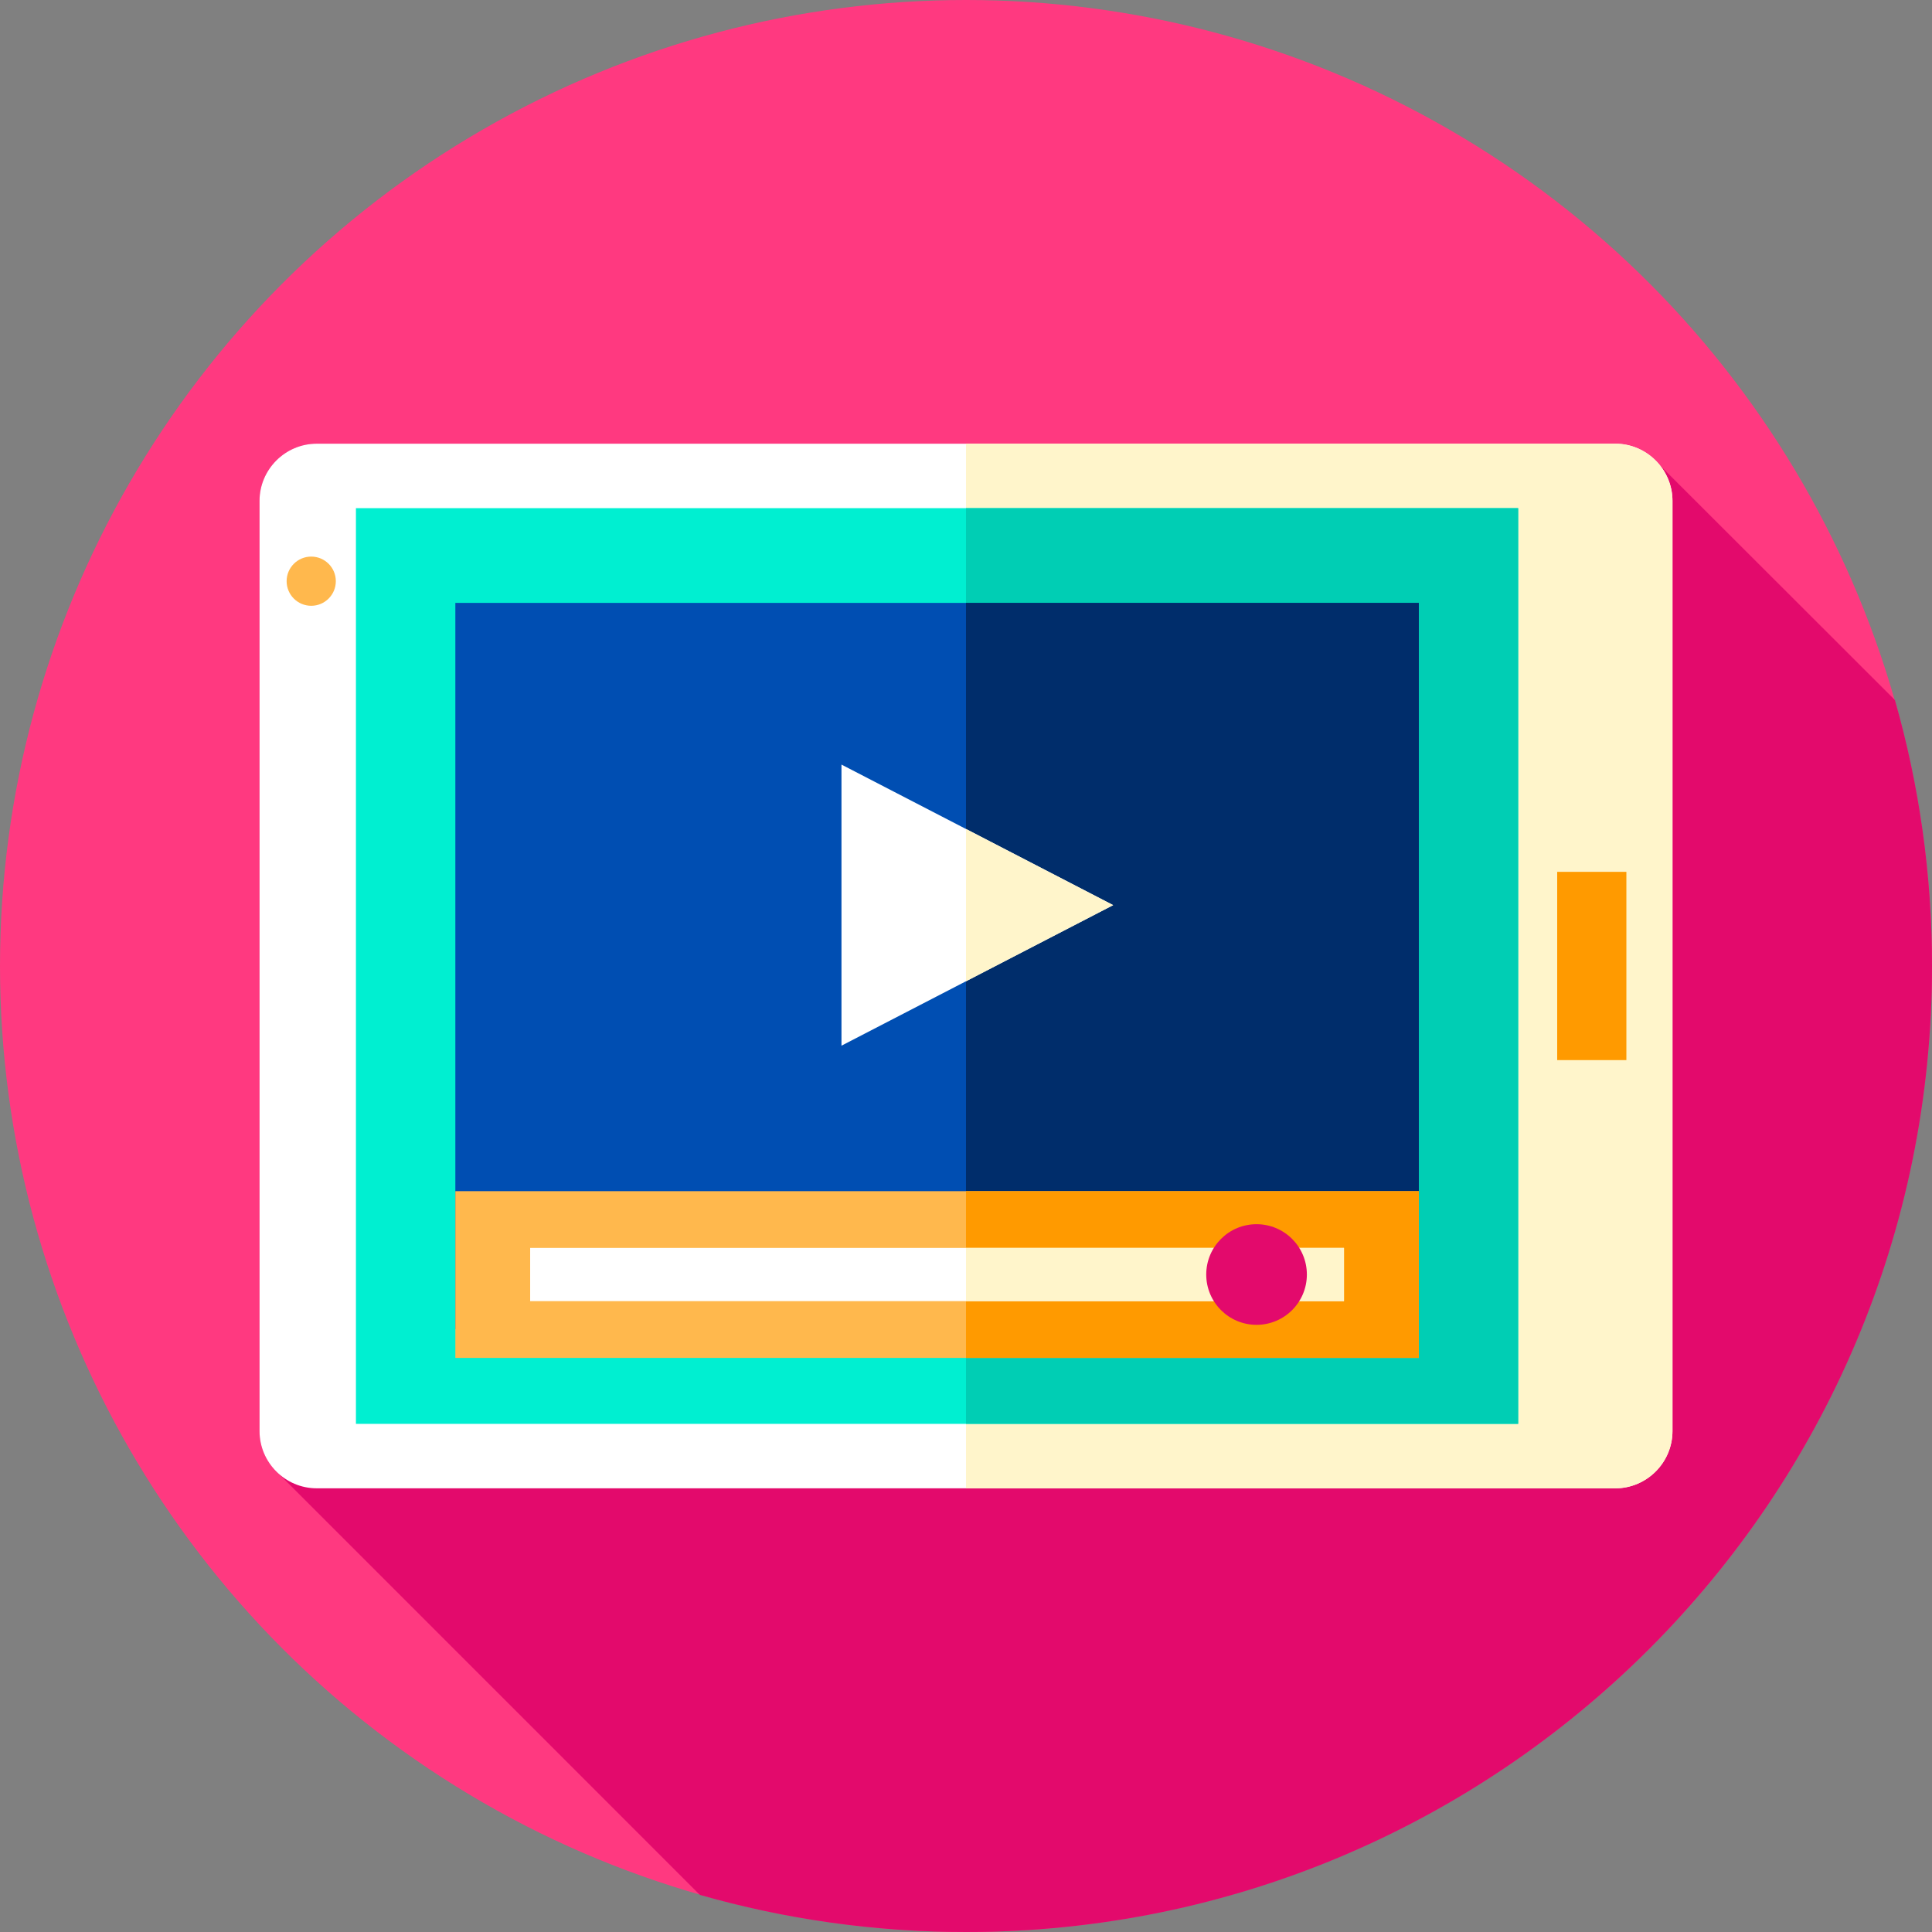
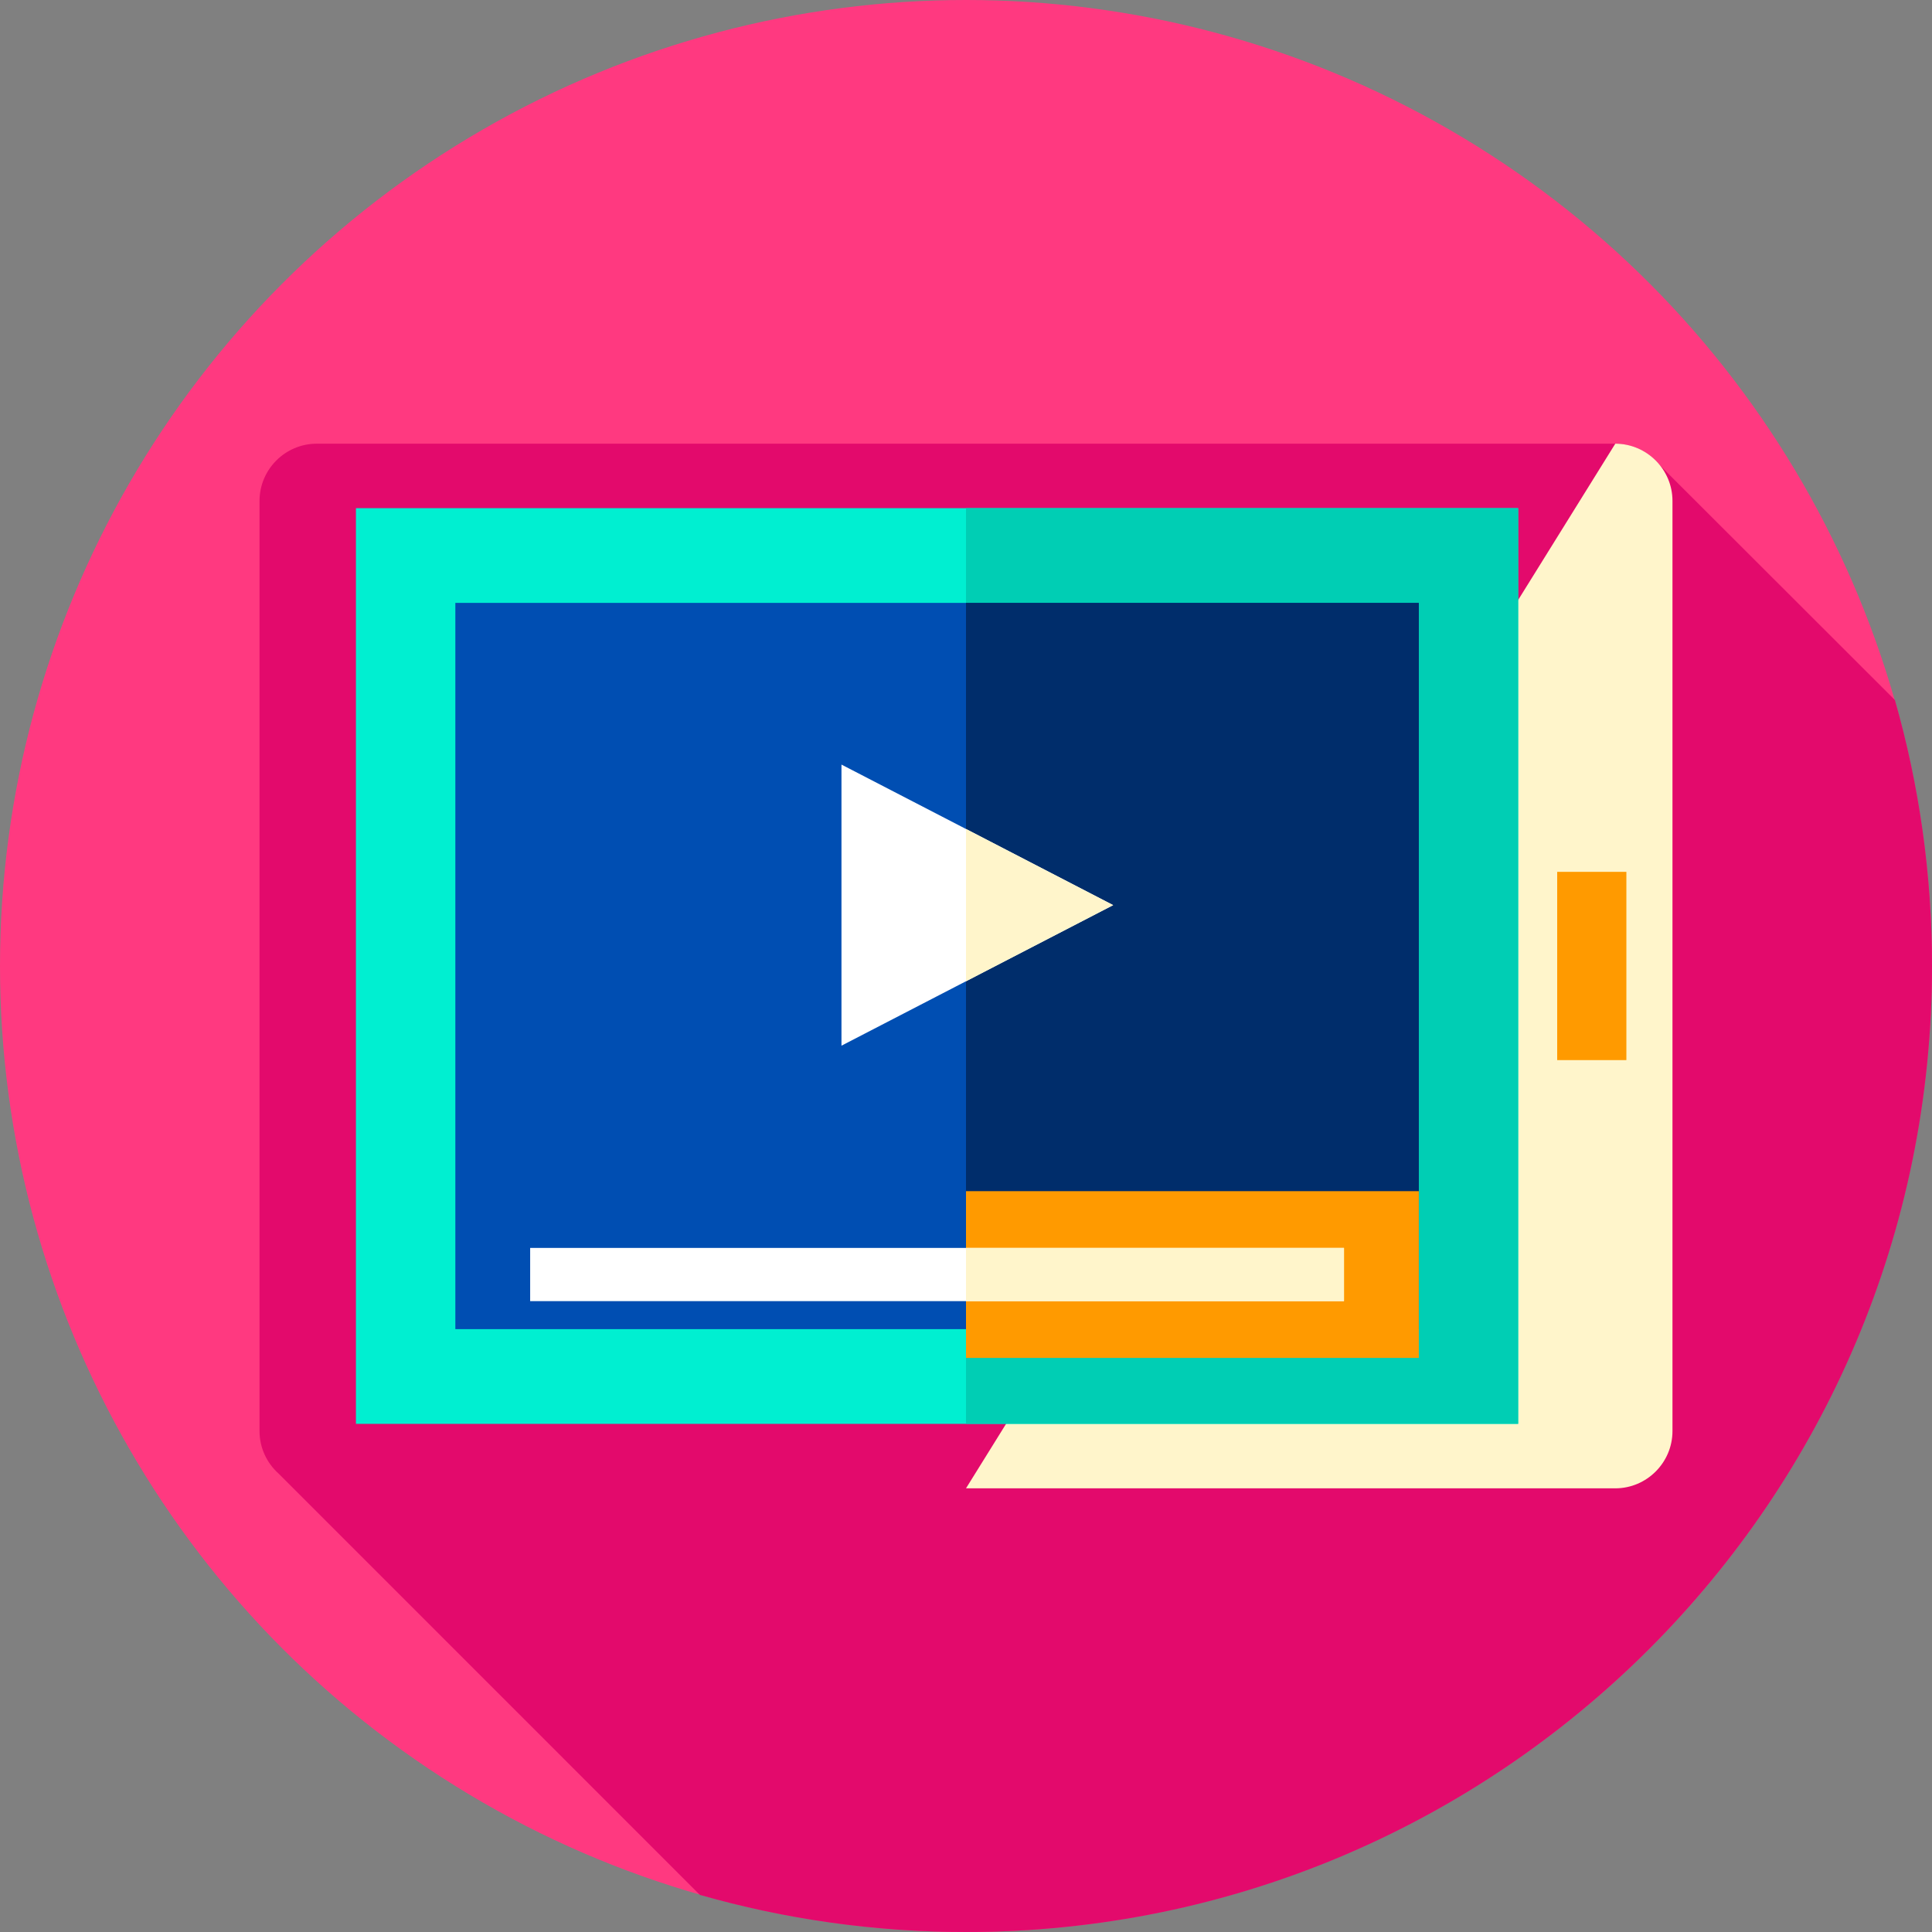
<svg xmlns="http://www.w3.org/2000/svg" width="90px" height="90px" viewBox="0 0 90 90" version="1.1">
  <rect x="0" y="0" width="90" height="90" fill="#808080" stroke="none" />
  <title>video editing</title>
  <desc>Created with Sketch.</desc>
  <defs />
  <g id="Icons" stroke="none" stroke-width="1" fill="none" fill-rule="evenodd">
    <g id="amebae-icons" transform="translate(-250, -2222)" fill-rule="nonzero">
      <g id="video-editing" transform="translate(250, 2222)">
        <circle id="Oval" fill="#FF3980" cx="45" cy="45" r="45" />
        <path d="M90,45 C90,40.702 89.397,36.545 88.271,32.609 L77.323,21.673 C76.834,21.062 76.085,20.669 75.247,20.669 L14.753,20.669 C13.289,20.669 12.09,21.868 12.09,23.332 L12.09,66.668 C12.09,67.457 12.439,68.167 12.989,68.655 L32.6,88.269 C36.539,89.396 40.699,90 45,90 C69.853,90 90,69.853 90,45 Z" id="Shape" fill="#E30A6C" />
-         <path d="M75.247,69.331 L14.753,69.331 C13.289,69.331 12.09,68.132 12.09,66.668 L12.09,23.332 C12.09,21.868 13.289,20.669 14.753,20.669 L75.247,20.669 C76.711,20.669 77.91,21.868 77.91,23.332 L77.91,66.668 C77.91,68.132 76.711,69.331 75.247,69.331 Z" id="Shape" fill="#FFFFFF" />
-         <path d="M77.91,23.333 L77.91,66.667 C77.91,68.133 76.711,69.332 75.247,69.332 L45,69.332 L45,20.668 L75.247,20.668 C76.711,20.668 77.91,21.867 77.91,23.333 Z" id="Shape" fill="#FFF5CB" />
+         <path d="M77.91,23.333 L77.91,66.667 C77.91,68.133 76.711,69.332 75.247,69.332 L45,69.332 L75.247,20.668 C76.711,20.668 77.91,21.867 77.91,23.333 Z" id="Shape" fill="#FFF5CB" />
        <rect id="Rectangle-path" fill="#00EFD1" x="16.581" y="23.672" width="54.141" height="42.657" />
        <rect id="Rectangle-path" fill="#00CEB4" x="45" y="23.672" width="25.722" height="42.655" />
        <rect id="Rectangle-path" fill="#FF9A00" x="72.54" y="40.614" width="3.223" height="8.77" />
-         <circle id="Oval" fill="#FFB84D" cx="14.498" cy="27.074" r="1.146" />
        <rect id="Rectangle-path" fill="#004EB2" x="21.212" y="28.085" width="44.882" height="33.831" />
        <rect id="Rectangle-path" fill="#002D6B" x="45" y="28.085" width="21.094" height="33.831" />
-         <rect id="Rectangle-path" fill="#FFB84D" x="21.212" y="55.489" width="44.882" height="7.768" />
        <rect id="Rectangle-path" fill="#FF9A00" x="45" y="55.489" width="21.094" height="7.768" />
        <rect id="Rectangle-path" fill="#FFFFFF" x="24.697" y="58.133" width="37.911" height="2.479" />
        <rect id="Rectangle-path" fill="#FFF5CB" x="45" y="58.133" width="17.608" height="2.479" />
-         <circle id="Oval" fill="#E30A6C" cx="58.535" cy="59.372" r="2.344" />
        <polygon id="Shape" fill="#FFFFFF" points="39.199 35.617 39.199 48.712 51.855 42.164" />
        <polygon id="Shape" fill="#FFF5CB" points="51.855 42.165 45 45.712 45 38.617" />
      </g>
    </g>
  </g>
</svg>